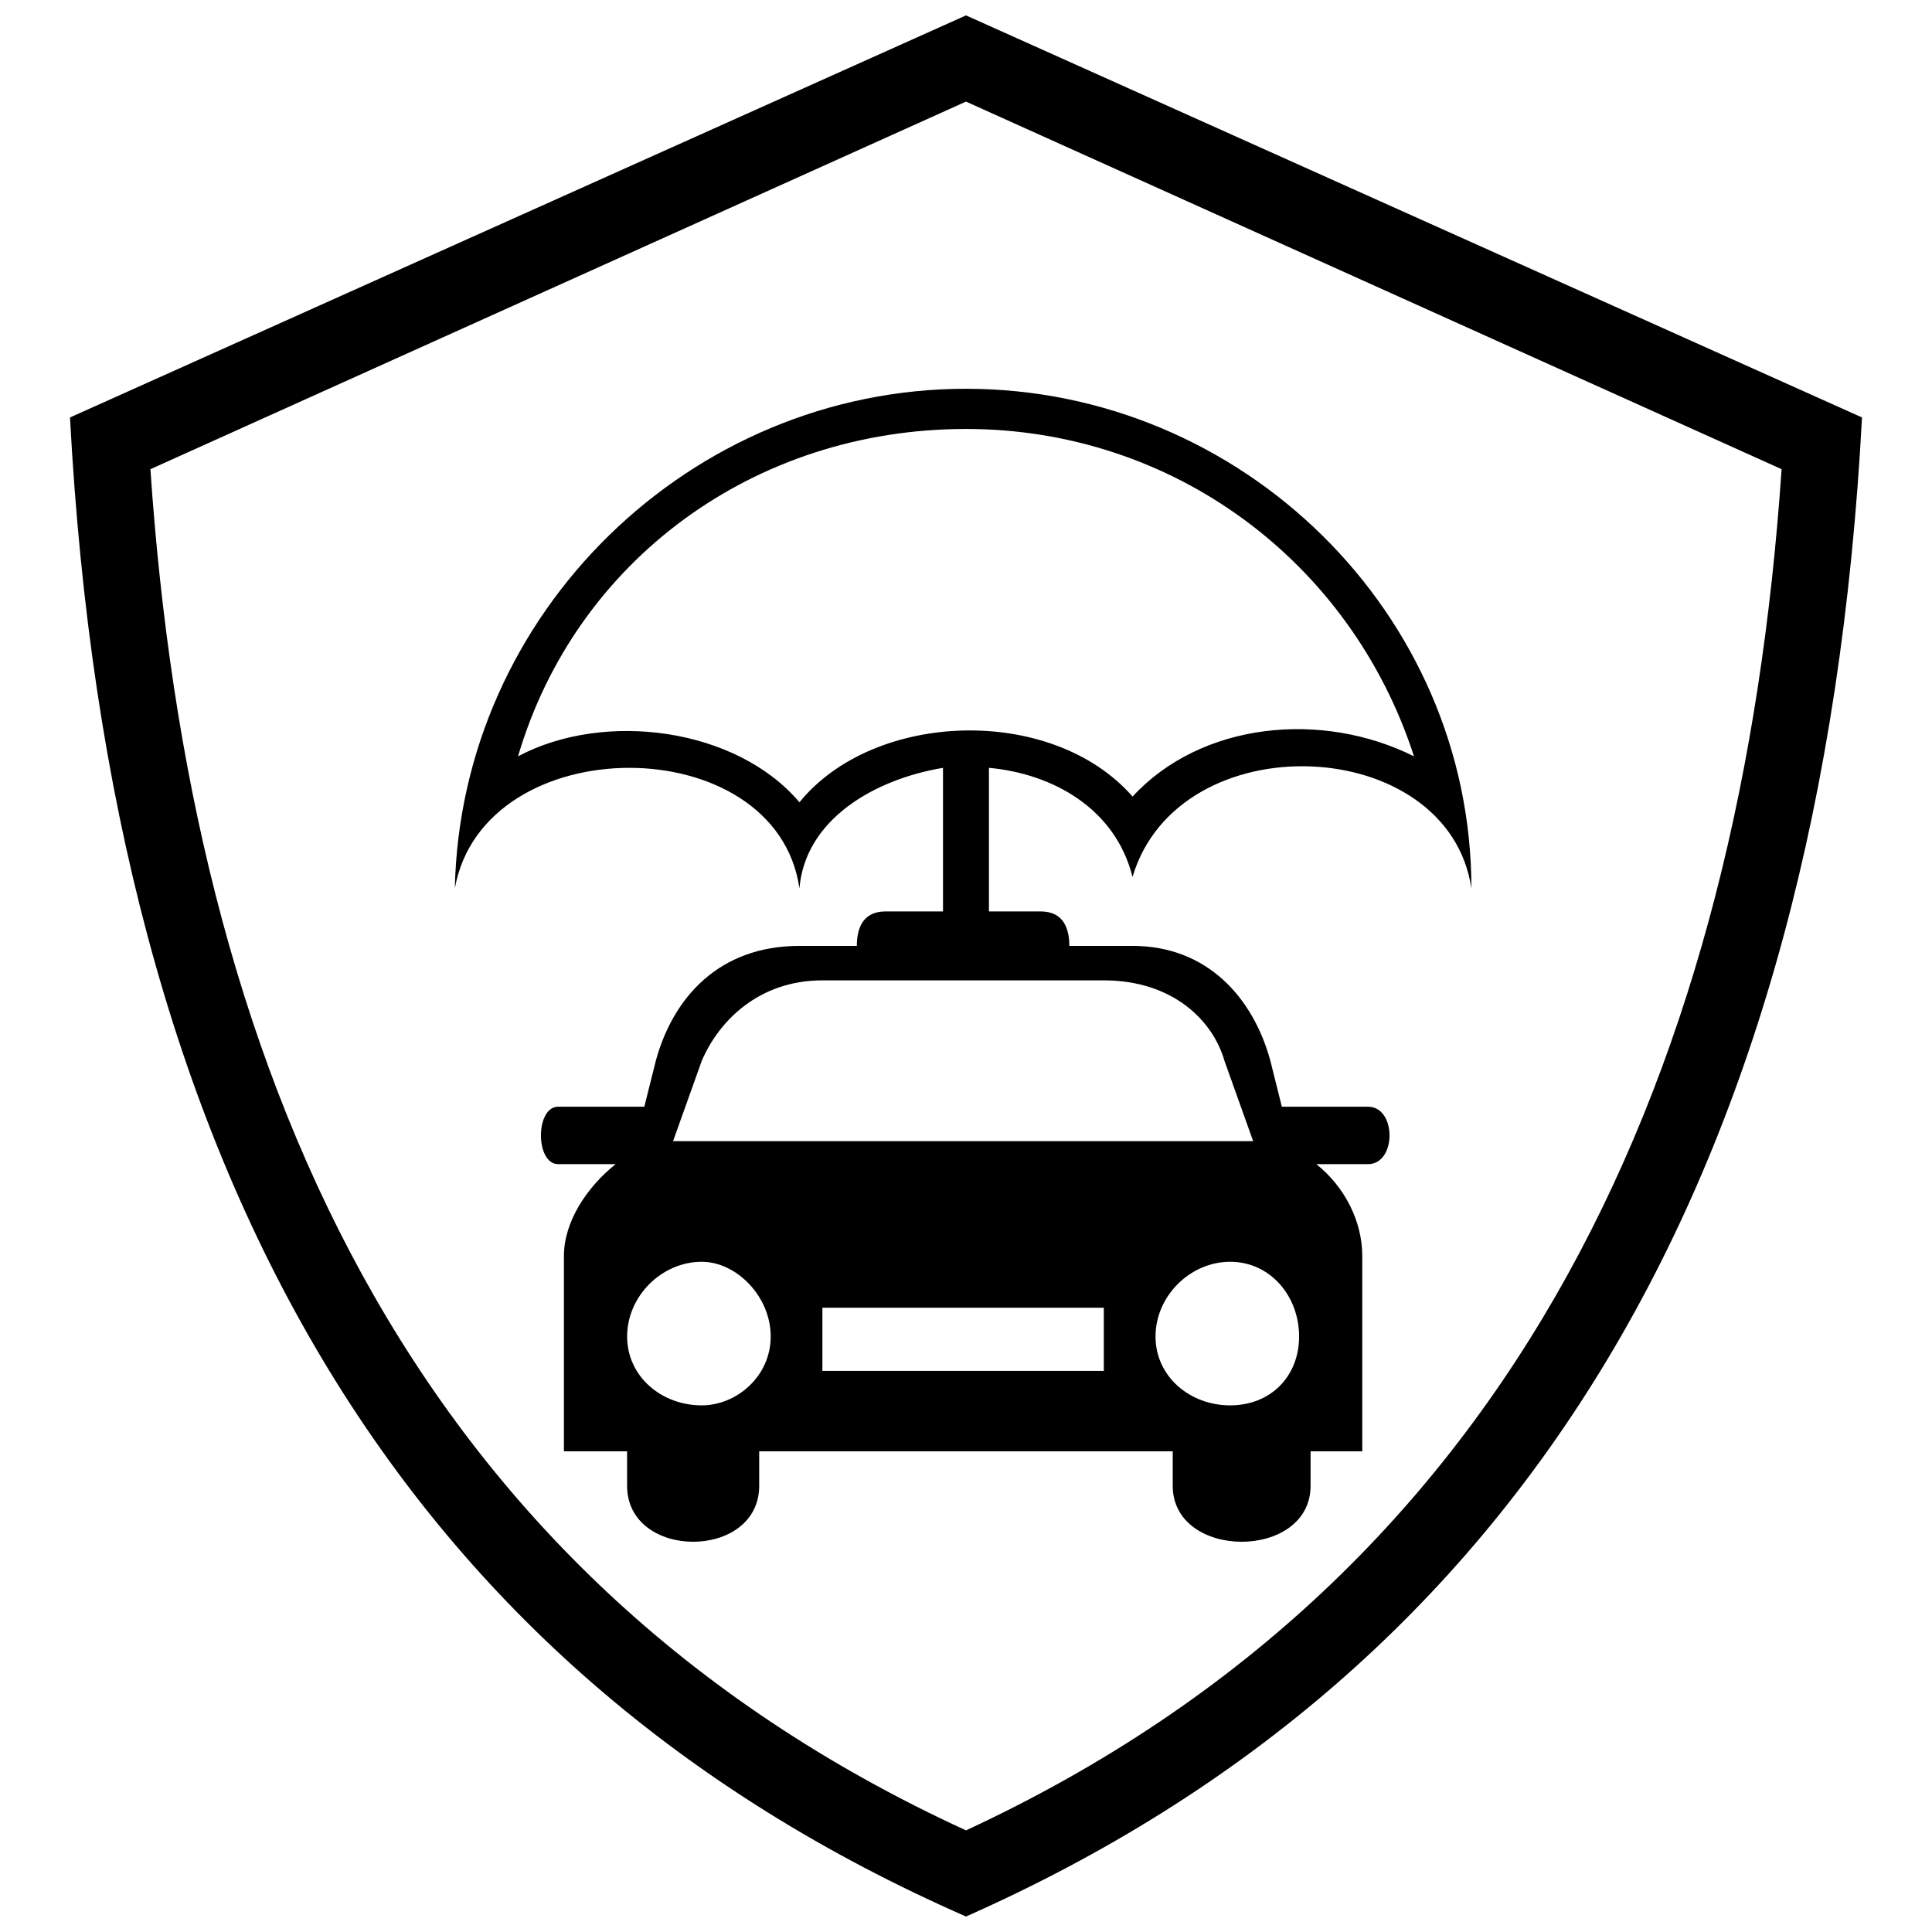
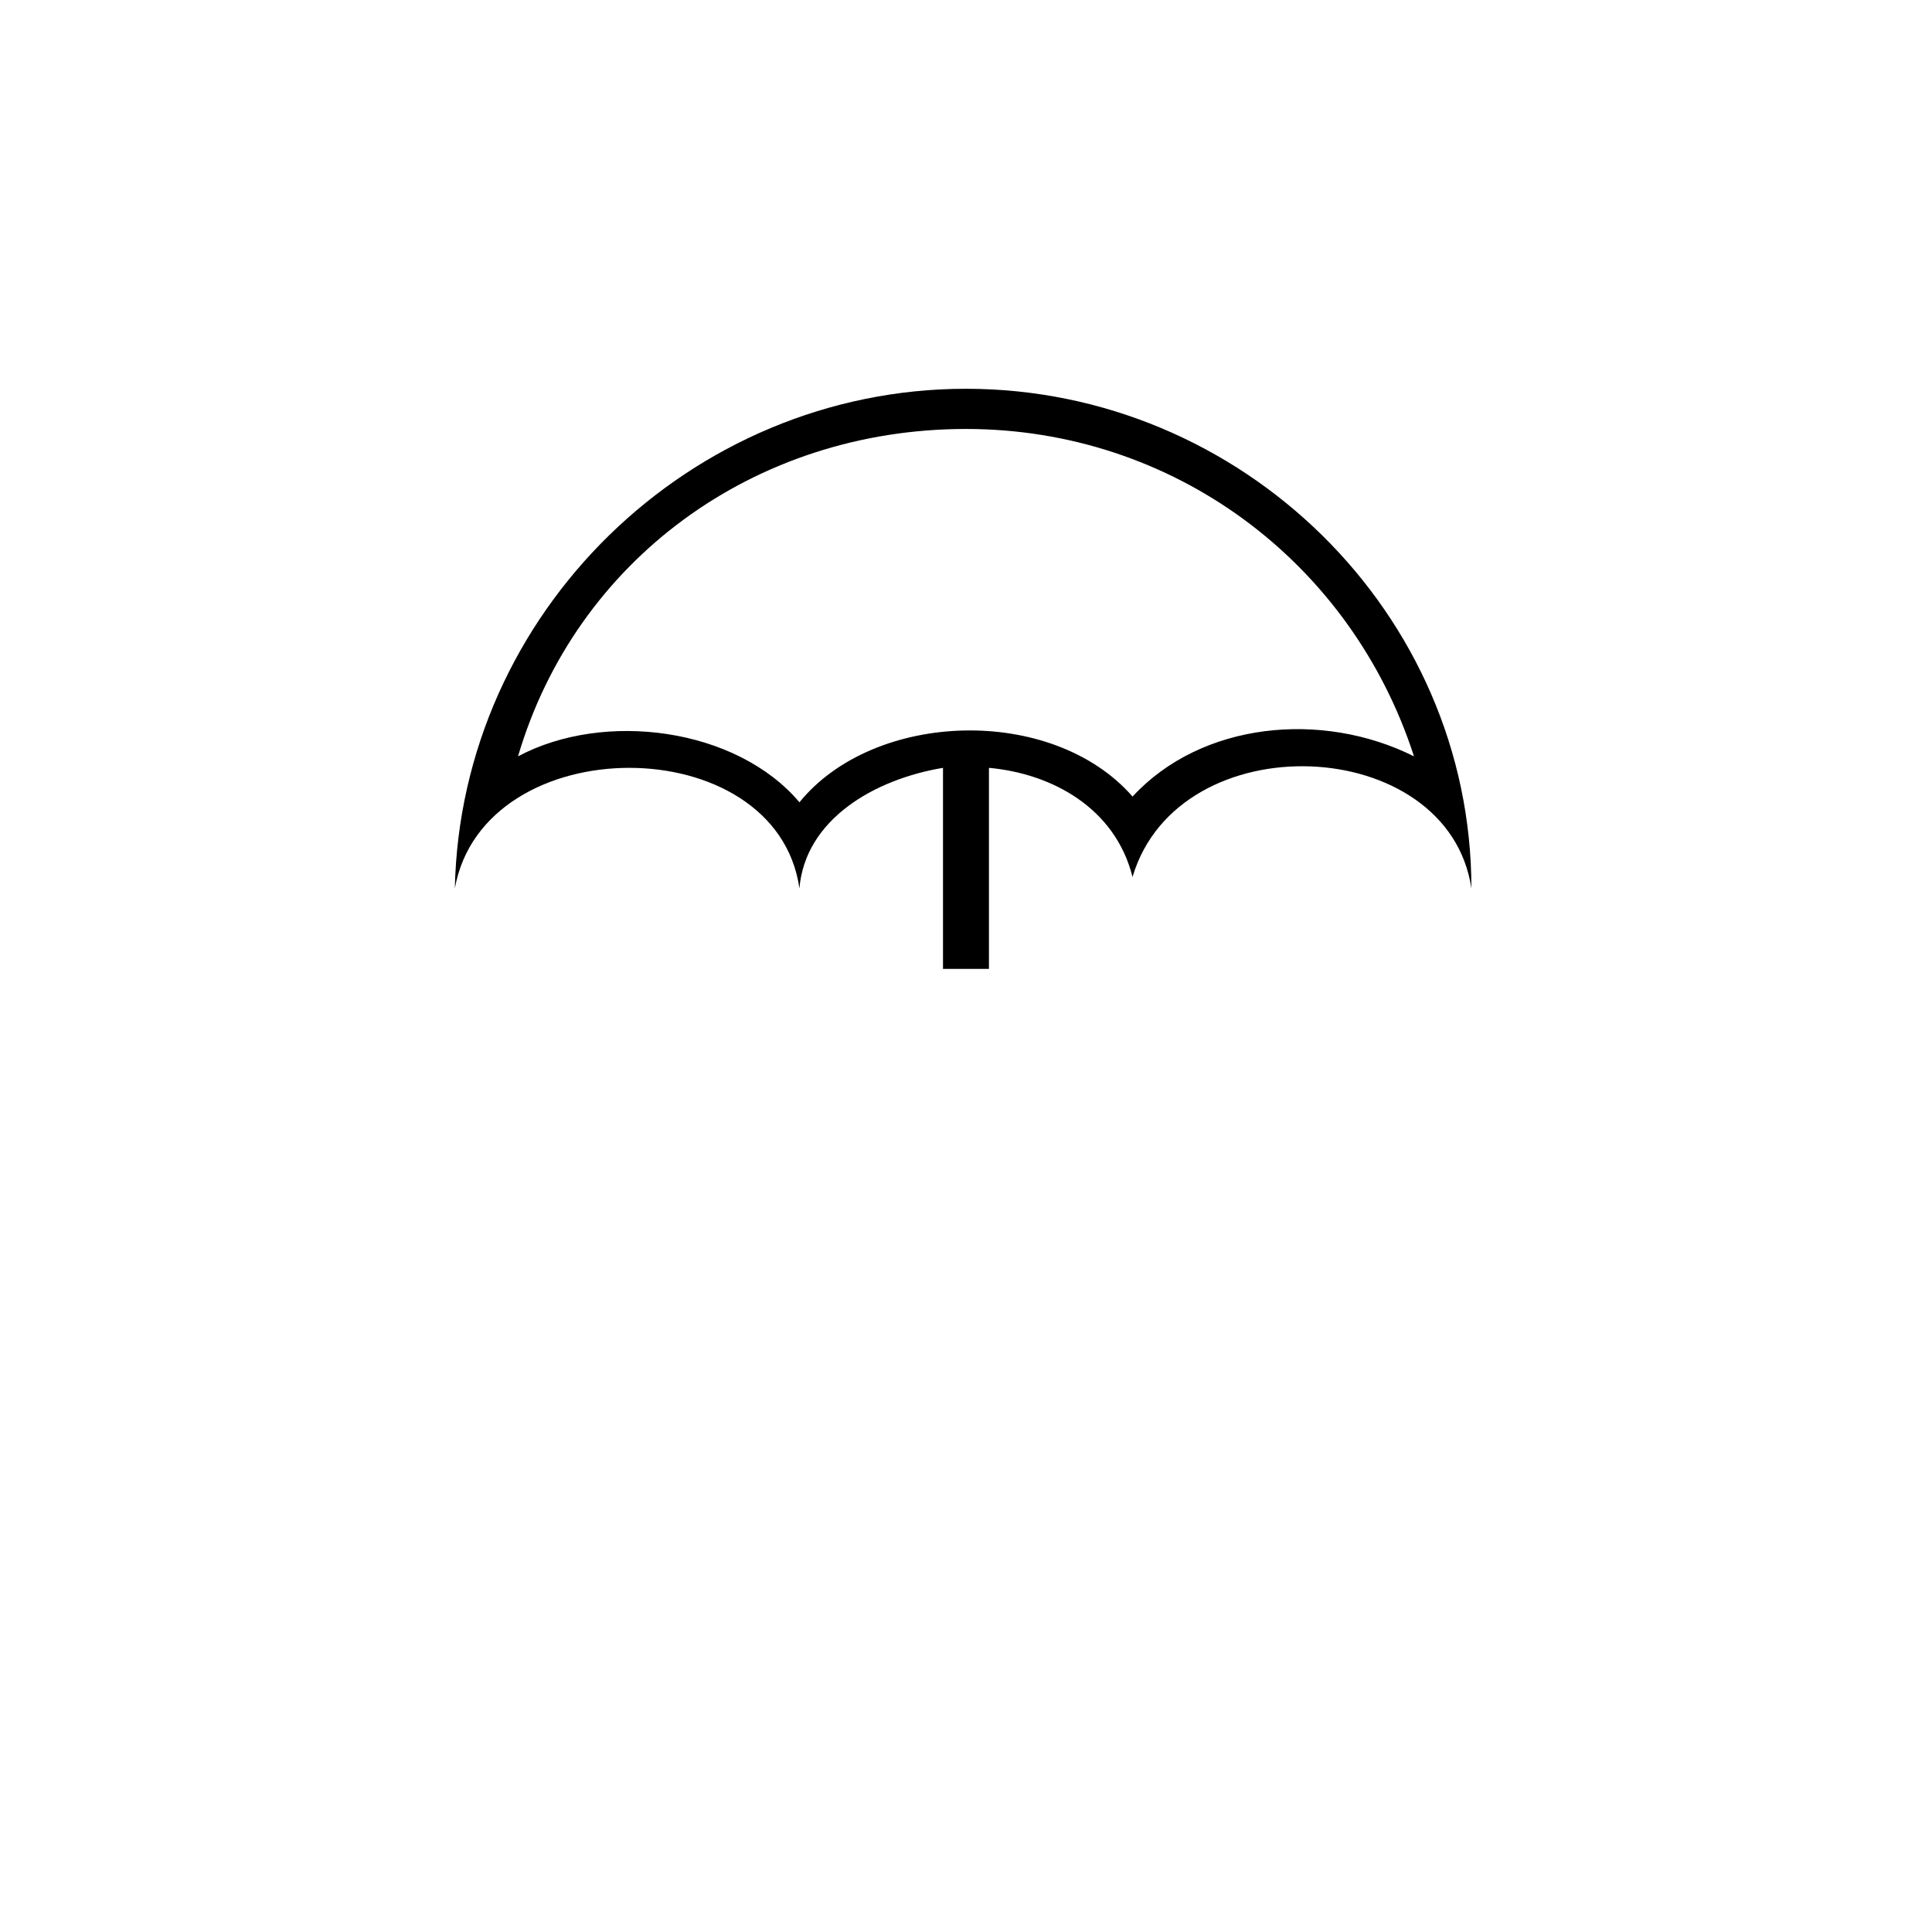
<svg xmlns="http://www.w3.org/2000/svg" width="800px" height="800px" version="1.1" viewBox="144 144 512 512">
  <defs>
    <clipPath id="a">
-       <path d="m162 148.09h476v503.81h-476z" />
+       <path d="m162 148.09v503.81h-476z" />
    </clipPath>
  </defs>
-   <path d="m492.84 452.51c7.609 6.09 12.176 15.223 12.176 24.352v51.75h-13.699v9.133c0 19.785-36.531 19.785-36.531 0v-9.133h-109.59v9.133c0 19.785-35.008 19.785-35.008 0v-9.133h-16.742v-51.75c0-9.133 6.09-18.266 13.699-24.352h-15.223c-6.09 0-6.09-15.223 0-15.223h22.832l3.043-12.176c4.566-16.742 16.742-30.441 38.051-30.441h15.223c0-4.566 1.523-9.133 7.609-9.133h41.098c6.09 0 7.609 4.566 7.609 9.133h16.742c19.785 0 31.965 13.699 36.531 30.441l3.043 12.176h22.832c7.609 0 7.609 15.223 0 15.223h-13.699zm-130.9 38.051h74.582v16.742h-74.582zm108.07-12.176c10.656 0 18.266 9.133 18.266 19.785 0 10.656-7.609 18.266-18.266 18.266s-19.785-7.609-19.785-18.266 9.133-19.785 19.785-19.785zm-140.03 0c9.133 0 18.266 9.133 18.266 19.785 0 10.656-9.133 18.266-18.266 18.266-10.656 0-19.785-7.609-19.785-18.266s9.133-19.785 19.785-19.785zm31.965-74.582h74.582c18.266 0 28.918 10.656 31.965 21.309l7.609 21.309h-153.73l7.609-21.309c4.566-10.656 15.223-21.309 31.965-21.309z" fill-rule="evenodd" />
  <path d="m355.86 379.45c-6.09-42.617-83.715-42.617-91.324 0 1.523-73.059 62.406-132.42 135.46-132.42s133.94 59.359 133.94 132.42c-6.09-41.098-77.625-44.141-89.805-3.043-4.566-18.266-21.309-27.398-38.051-28.918v53.273h-12.176v-53.273c-18.266 3.043-36.531 13.699-38.051 31.965zm0-22.832c19.785-24.352 66.973-25.875 88.281-1.523 18.266-19.785 50.23-22.832 74.582-10.656-16.742-51.75-63.926-86.758-118.72-86.758-56.316 0-103.5 35.008-118.72 86.758 22.832-12.176 57.84-7.609 74.582 12.176z" fill-rule="evenodd" />
  <g clip-path="url(#a)">
    <path d="m400 651.9c-149.16-65.449-226.79-196.35-237.45-397.27l237.45-106.55 237.45 106.55c-10.656 200.91-89.805 331.81-237.45 397.27zm0-22.832c147.64-68.492 205.48-203.96 216.14-360.73l-216.14-97.414-216.14 97.414c10.656 156.77 66.973 292.24 216.14 360.73z" fill-rule="evenodd" />
  </g>
</svg>